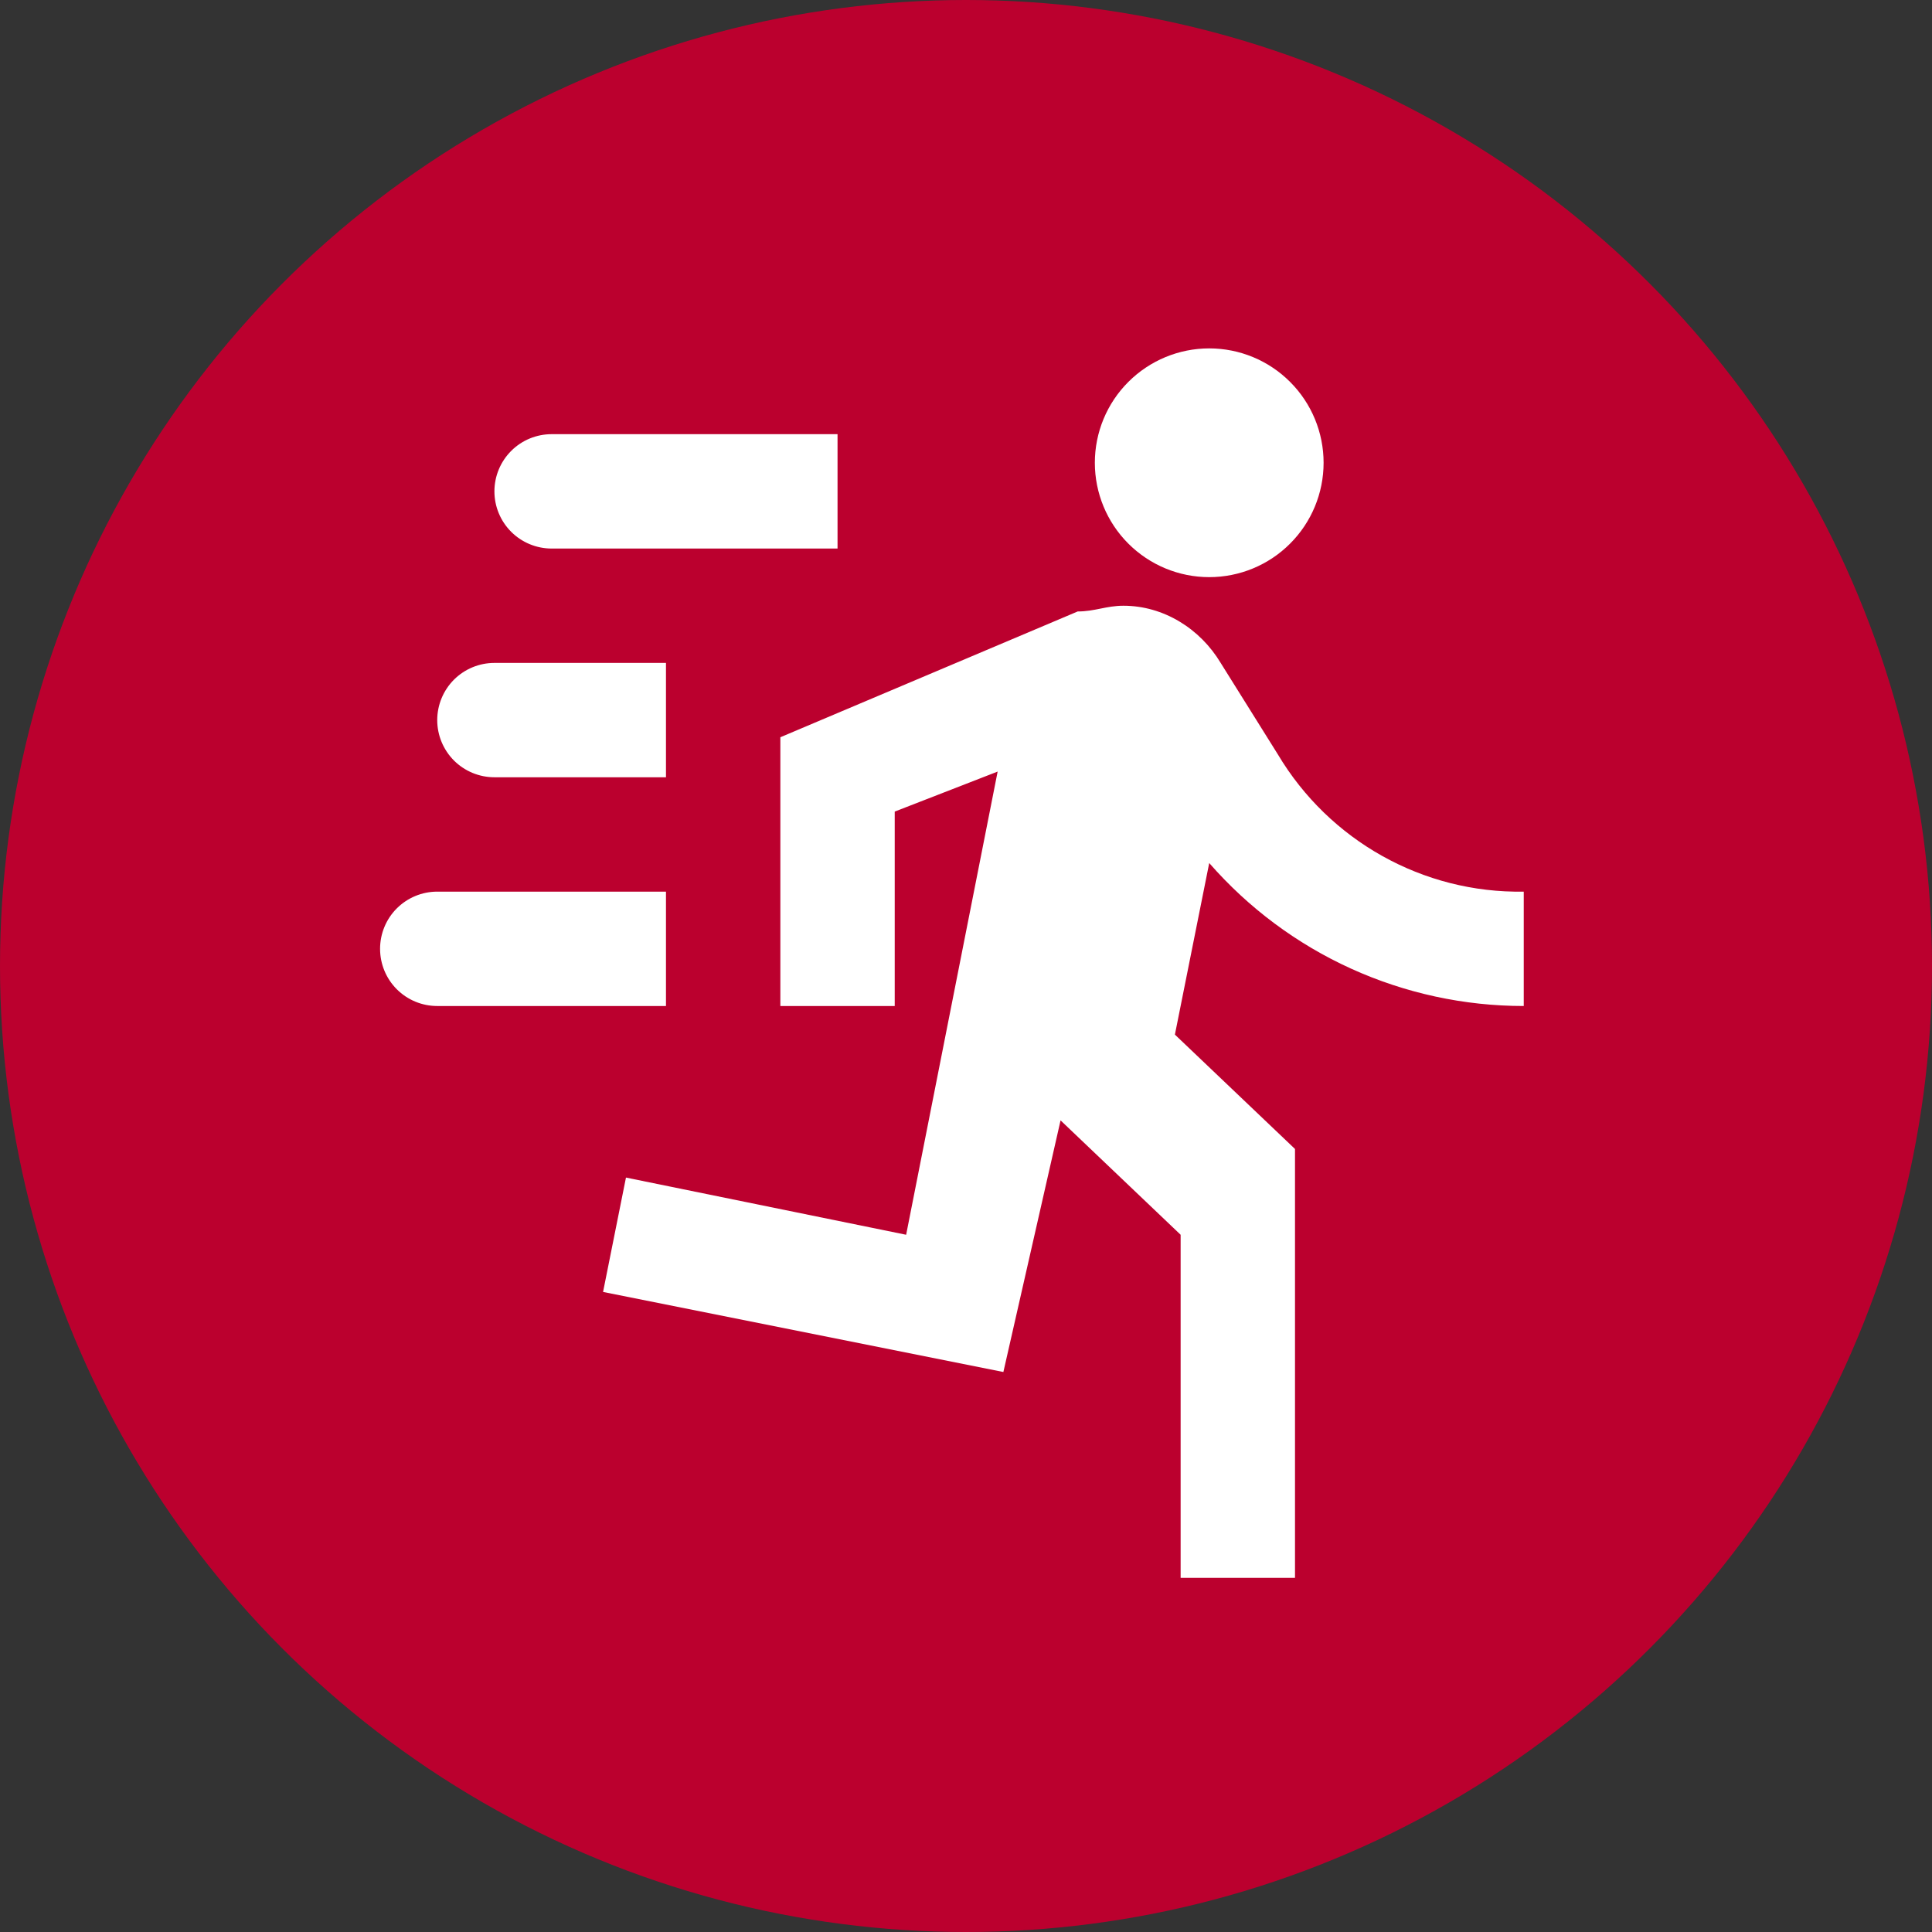
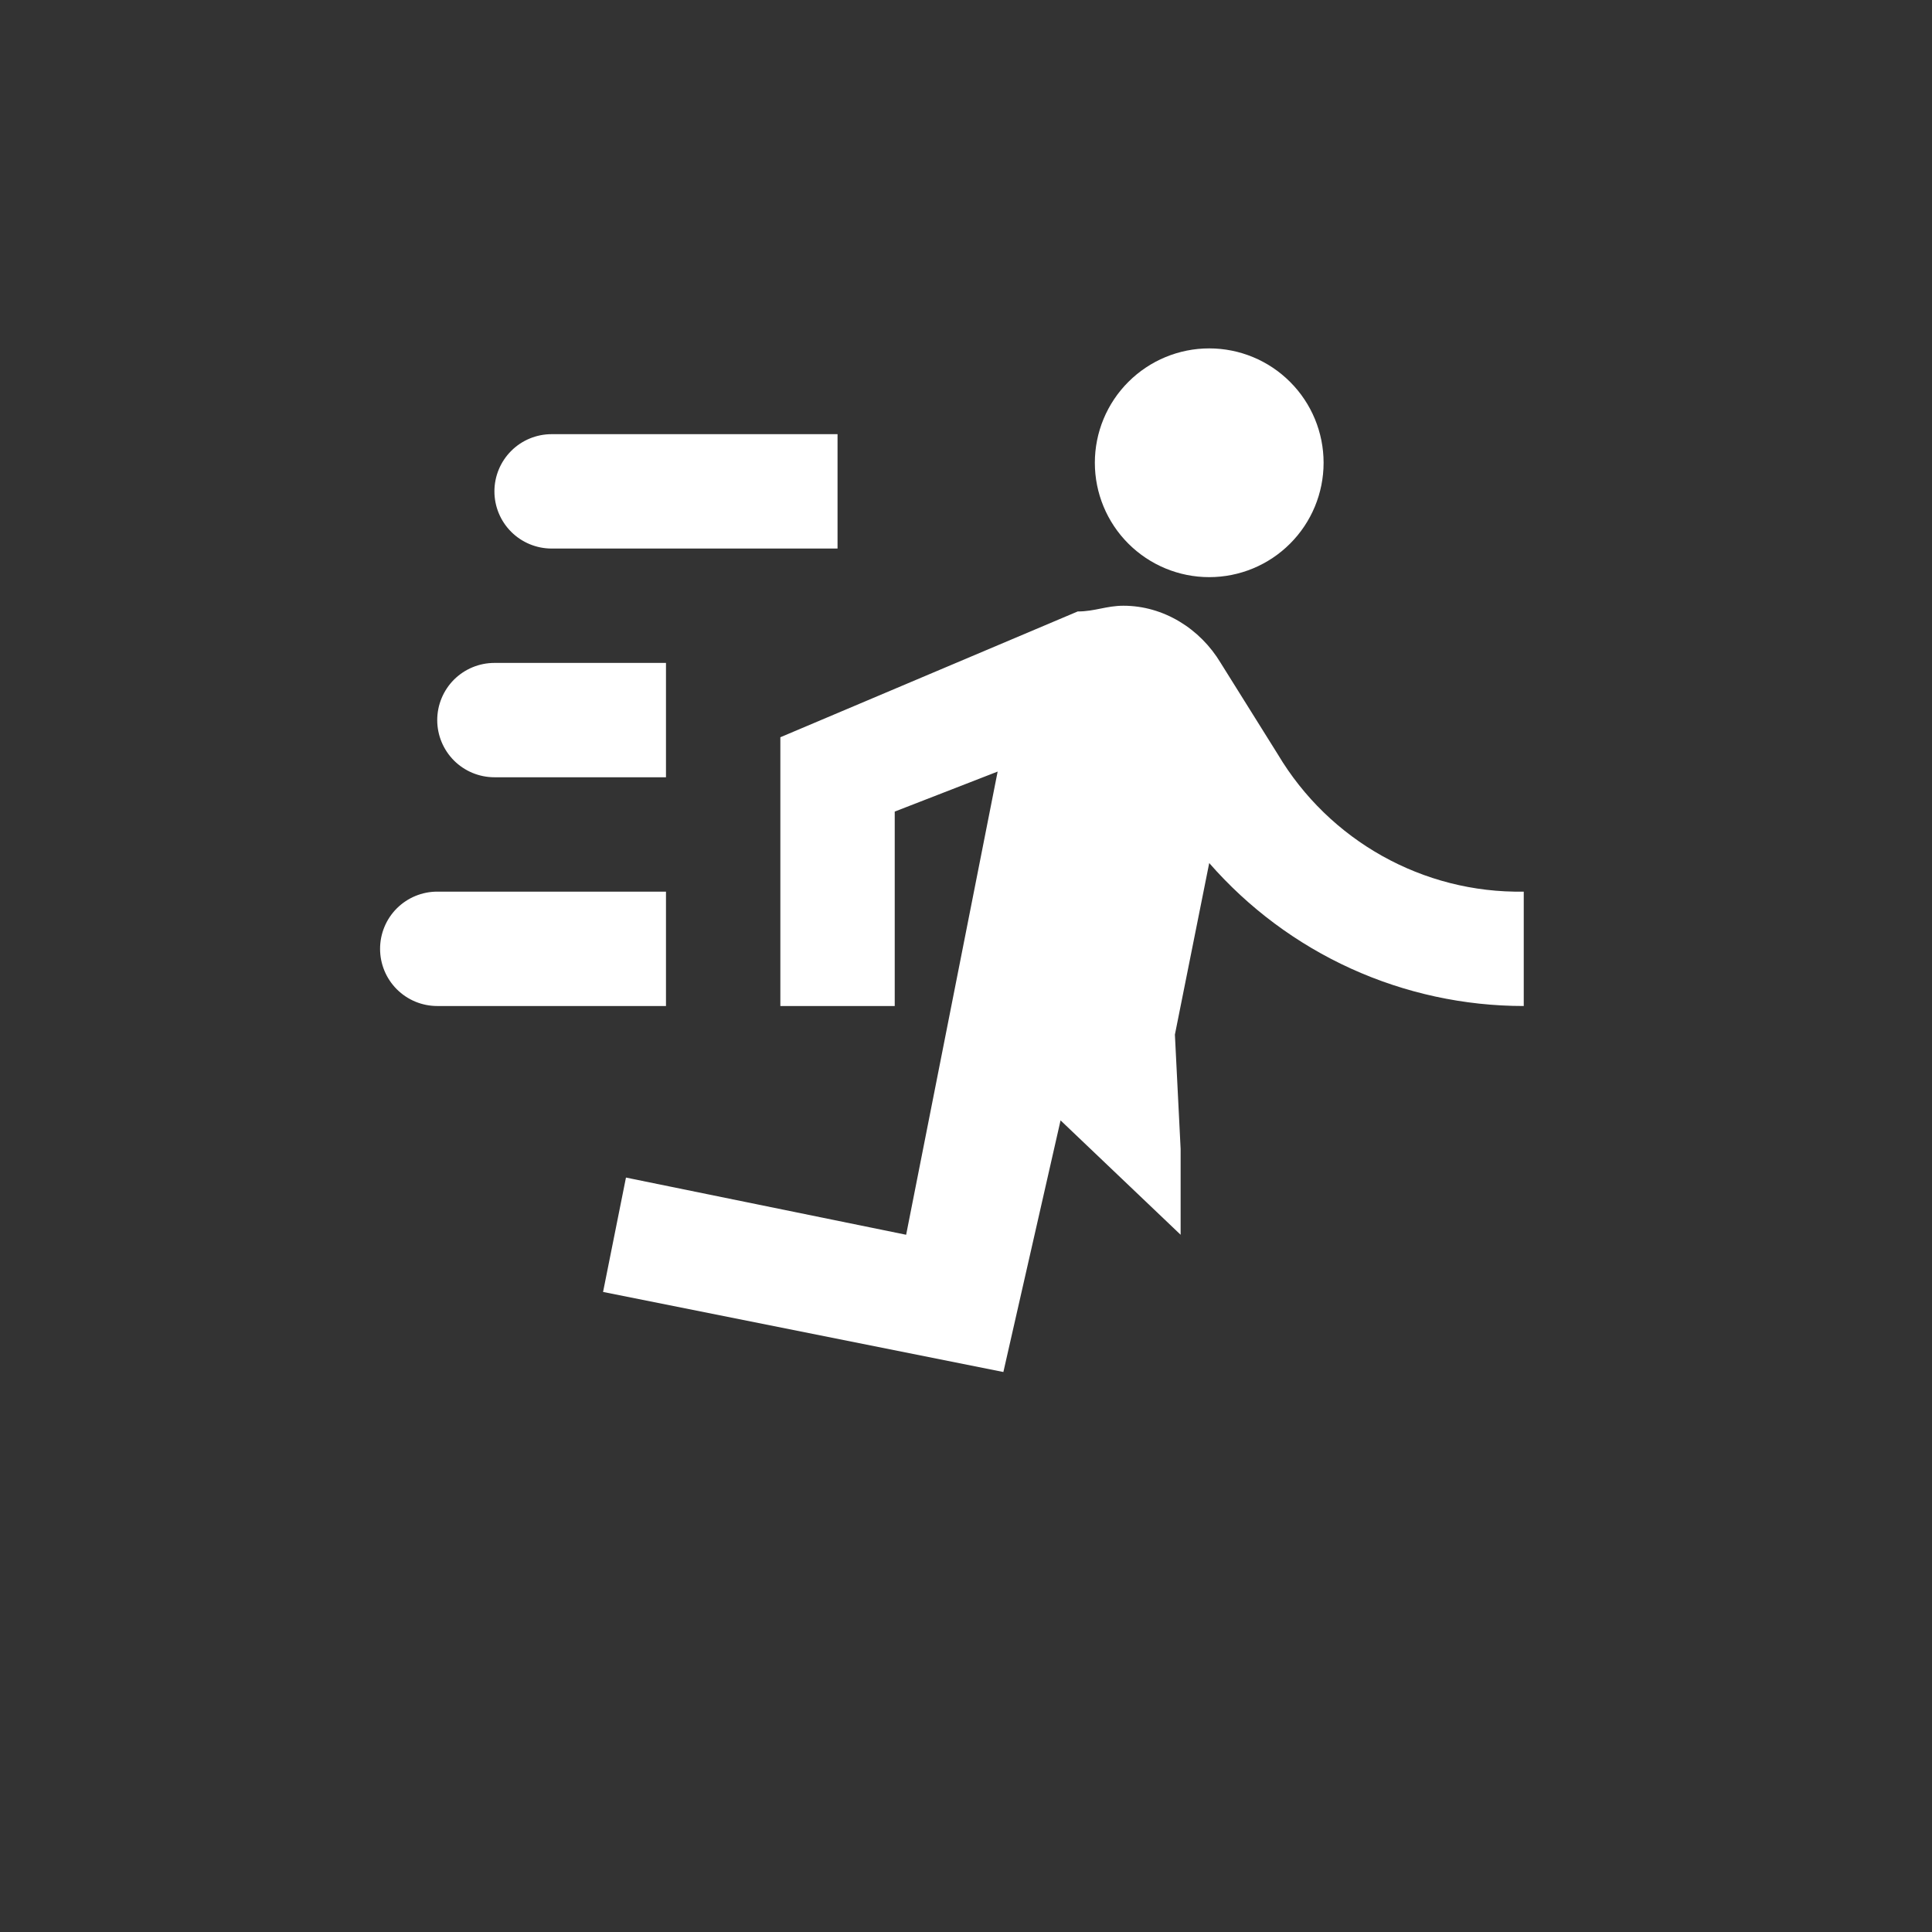
<svg xmlns="http://www.w3.org/2000/svg" width="55" height="55" viewBox="0 0 55 55" fill="none">
  <rect x="0" y="0" width="55" height="55" fill="#333333" stroke="none" />
-   <circle cx="27.5" cy="27.5" r="27.5" fill="#BB002E" />
-   <path d="M34.424 16.43C35.288 16.43 36.116 16.087 36.726 15.476C37.337 14.866 37.68 14.037 37.68 13.174C37.68 12.31 37.337 11.482 36.726 10.872C36.116 10.261 35.288 9.918 34.424 9.918C33.561 9.918 32.733 10.261 32.122 10.872C31.511 11.482 31.168 12.31 31.168 13.174C31.168 14.037 31.511 14.866 32.122 15.476C32.733 16.087 33.561 16.43 34.424 16.43ZM28.564 39.058L30.192 31.895L33.61 35.151V44.918H36.866V32.709L33.447 29.453L34.424 24.569C35.54 25.847 36.916 26.872 38.46 27.574C40.005 28.276 41.681 28.639 43.378 28.639V25.383C40.513 25.432 37.843 23.934 36.378 21.476L34.75 18.872C34.164 17.895 33.122 17.244 31.982 17.244C31.494 17.244 31.168 17.407 30.68 17.407L22.215 20.988V28.639H25.471V23.104L28.401 21.965L25.796 35.151L17.82 33.523L17.168 36.779L28.564 39.058ZM14.075 22.127C13.644 22.127 13.23 21.956 12.924 21.651C12.619 21.345 12.447 20.931 12.447 20.5C12.447 20.068 12.619 19.654 12.924 19.348C13.23 19.043 13.644 18.872 14.075 18.872H18.959V22.127H14.075ZM15.703 15.616C15.272 15.616 14.857 15.444 14.552 15.139C14.247 14.834 14.075 14.42 14.075 13.988C14.075 13.556 14.247 13.142 14.552 12.837C14.857 12.531 15.272 12.36 15.703 12.36H23.843V15.616H15.703ZM12.447 28.639C12.016 28.639 11.602 28.468 11.296 28.162C10.991 27.857 10.82 27.443 10.82 27.011C10.82 26.579 10.991 26.165 11.296 25.86C11.602 25.555 12.016 25.383 12.447 25.383H18.959V28.639H12.447Z" fill="white" />
+   <path d="M34.424 16.43C35.288 16.43 36.116 16.087 36.726 15.476C37.337 14.866 37.68 14.037 37.68 13.174C37.68 12.31 37.337 11.482 36.726 10.872C36.116 10.261 35.288 9.918 34.424 9.918C33.561 9.918 32.733 10.261 32.122 10.872C31.511 11.482 31.168 12.31 31.168 13.174C31.168 14.037 31.511 14.866 32.122 15.476C32.733 16.087 33.561 16.43 34.424 16.43ZM28.564 39.058L30.192 31.895L33.61 35.151V44.918V32.709L33.447 29.453L34.424 24.569C35.54 25.847 36.916 26.872 38.46 27.574C40.005 28.276 41.681 28.639 43.378 28.639V25.383C40.513 25.432 37.843 23.934 36.378 21.476L34.75 18.872C34.164 17.895 33.122 17.244 31.982 17.244C31.494 17.244 31.168 17.407 30.68 17.407L22.215 20.988V28.639H25.471V23.104L28.401 21.965L25.796 35.151L17.82 33.523L17.168 36.779L28.564 39.058ZM14.075 22.127C13.644 22.127 13.23 21.956 12.924 21.651C12.619 21.345 12.447 20.931 12.447 20.5C12.447 20.068 12.619 19.654 12.924 19.348C13.23 19.043 13.644 18.872 14.075 18.872H18.959V22.127H14.075ZM15.703 15.616C15.272 15.616 14.857 15.444 14.552 15.139C14.247 14.834 14.075 14.42 14.075 13.988C14.075 13.556 14.247 13.142 14.552 12.837C14.857 12.531 15.272 12.36 15.703 12.36H23.843V15.616H15.703ZM12.447 28.639C12.016 28.639 11.602 28.468 11.296 28.162C10.991 27.857 10.82 27.443 10.82 27.011C10.82 26.579 10.991 26.165 11.296 25.86C11.602 25.555 12.016 25.383 12.447 25.383H18.959V28.639H12.447Z" fill="white" />
</svg>